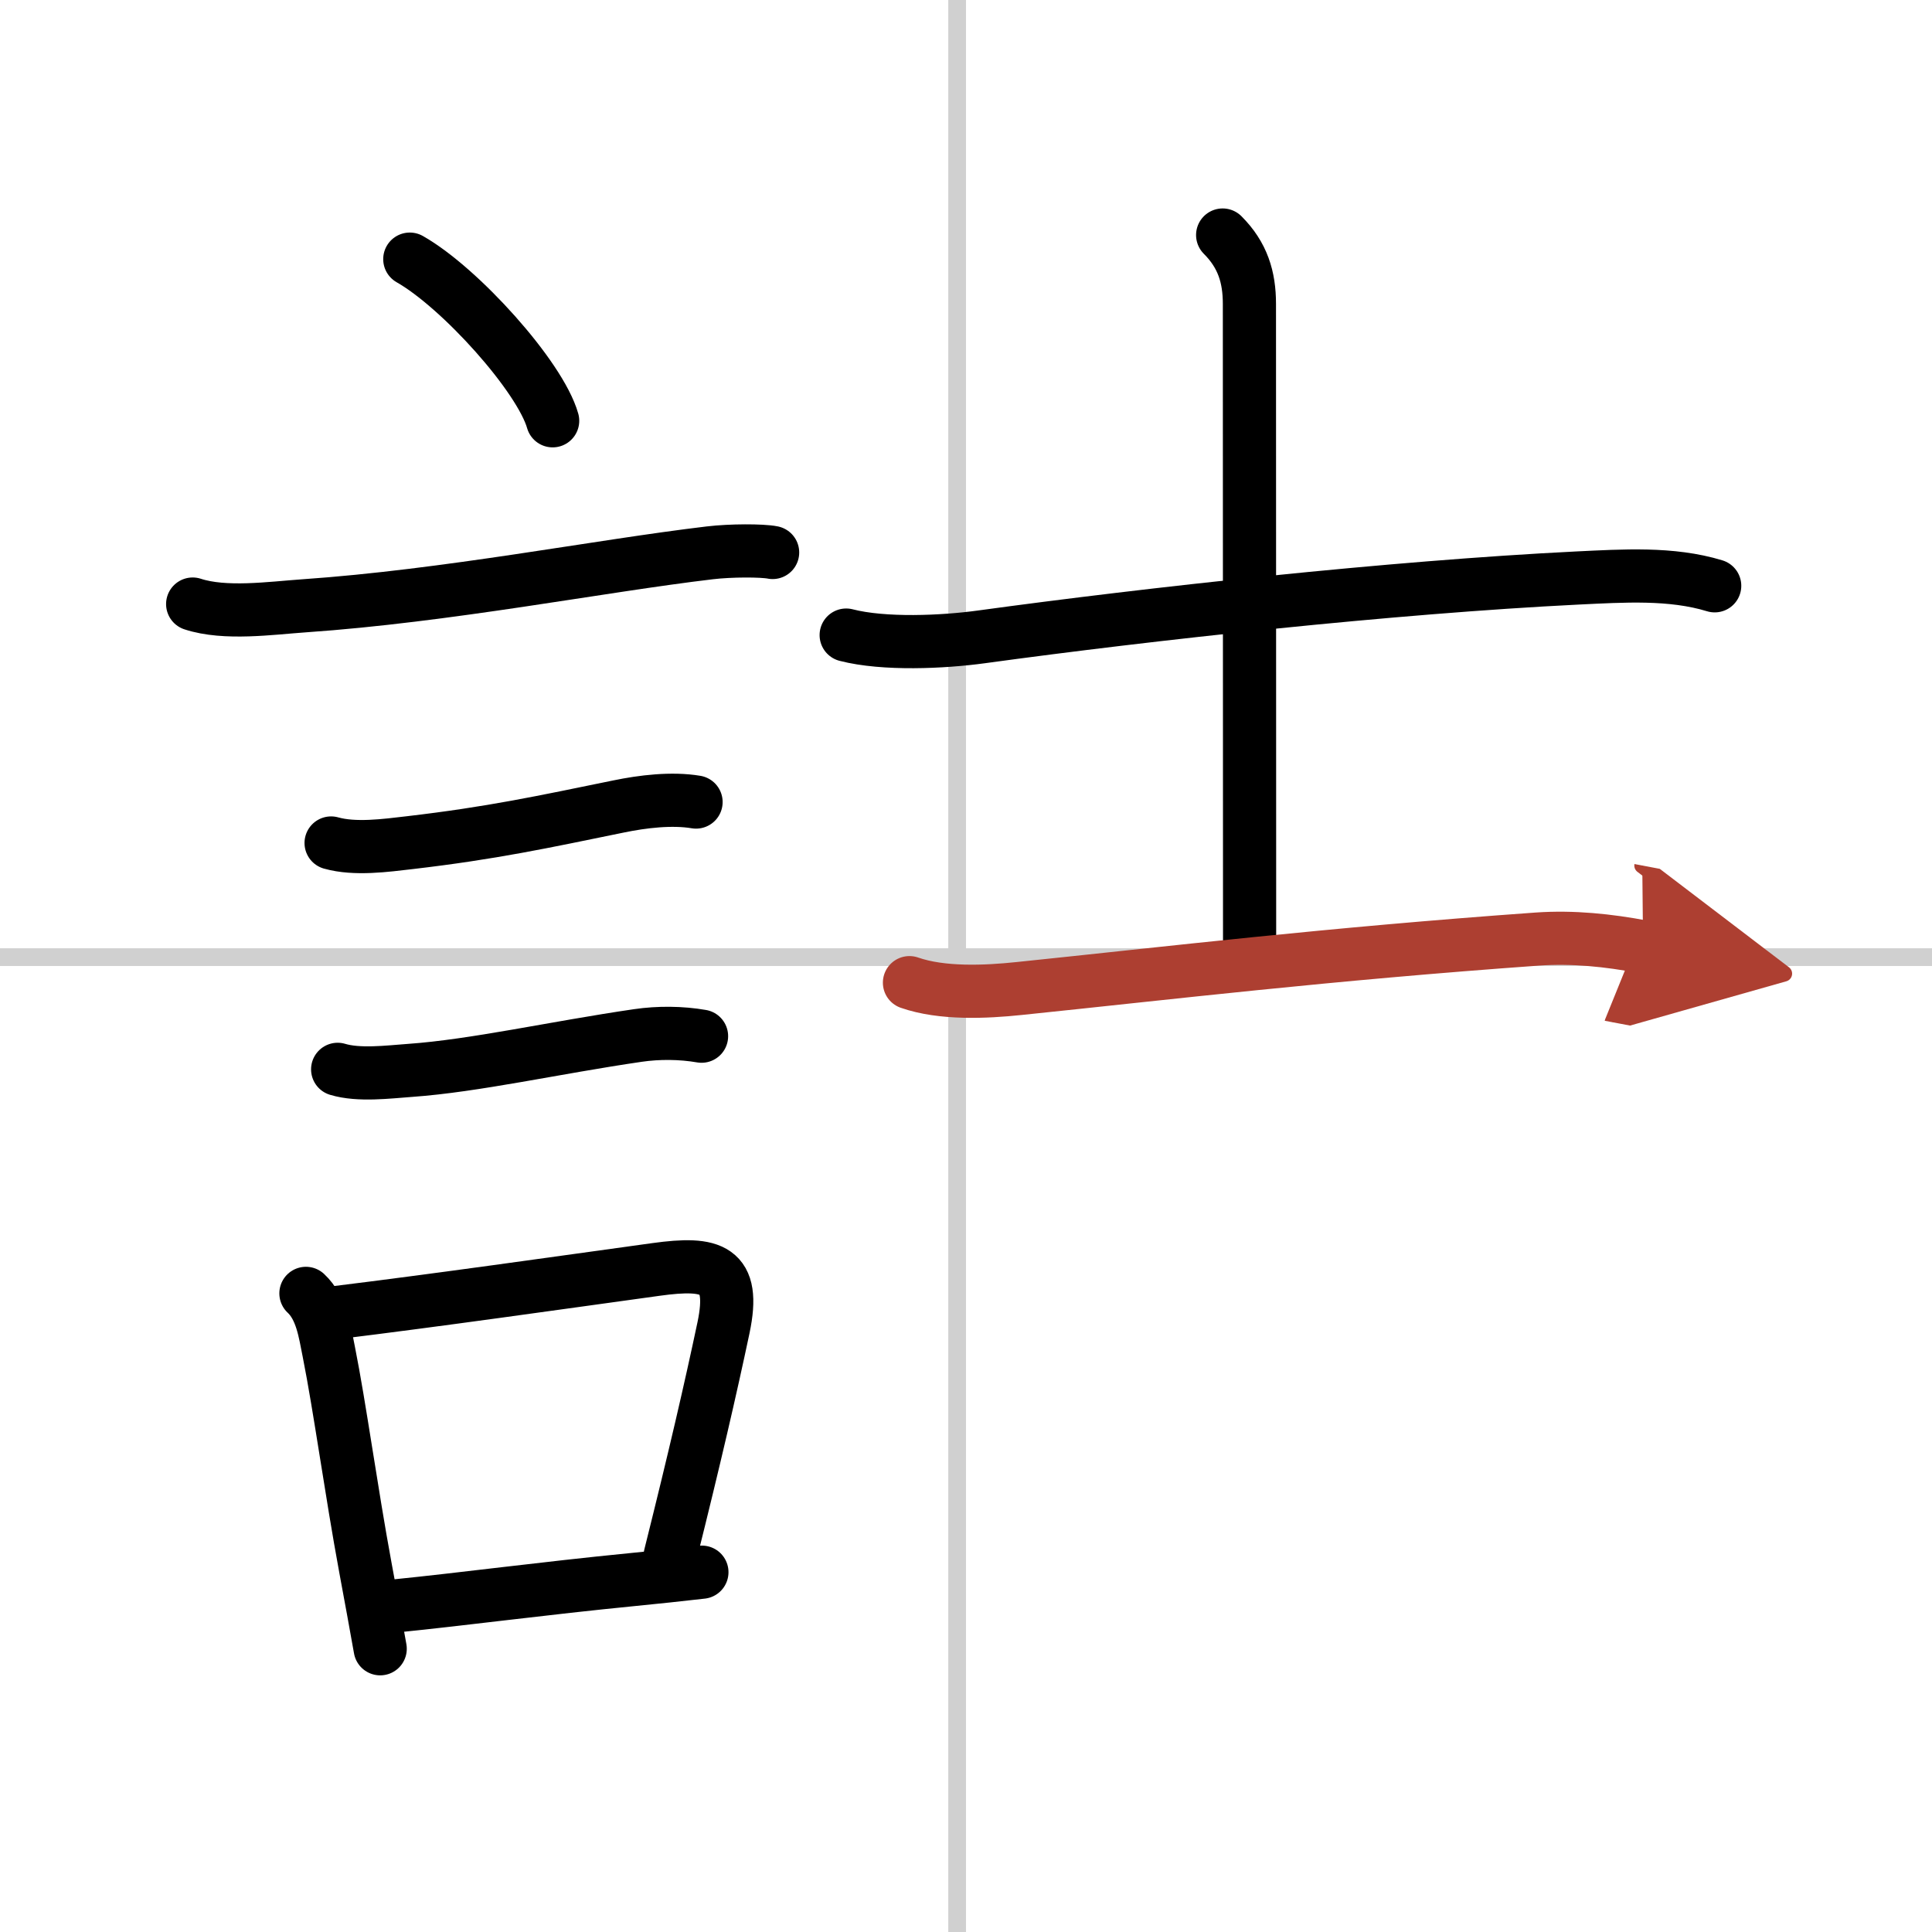
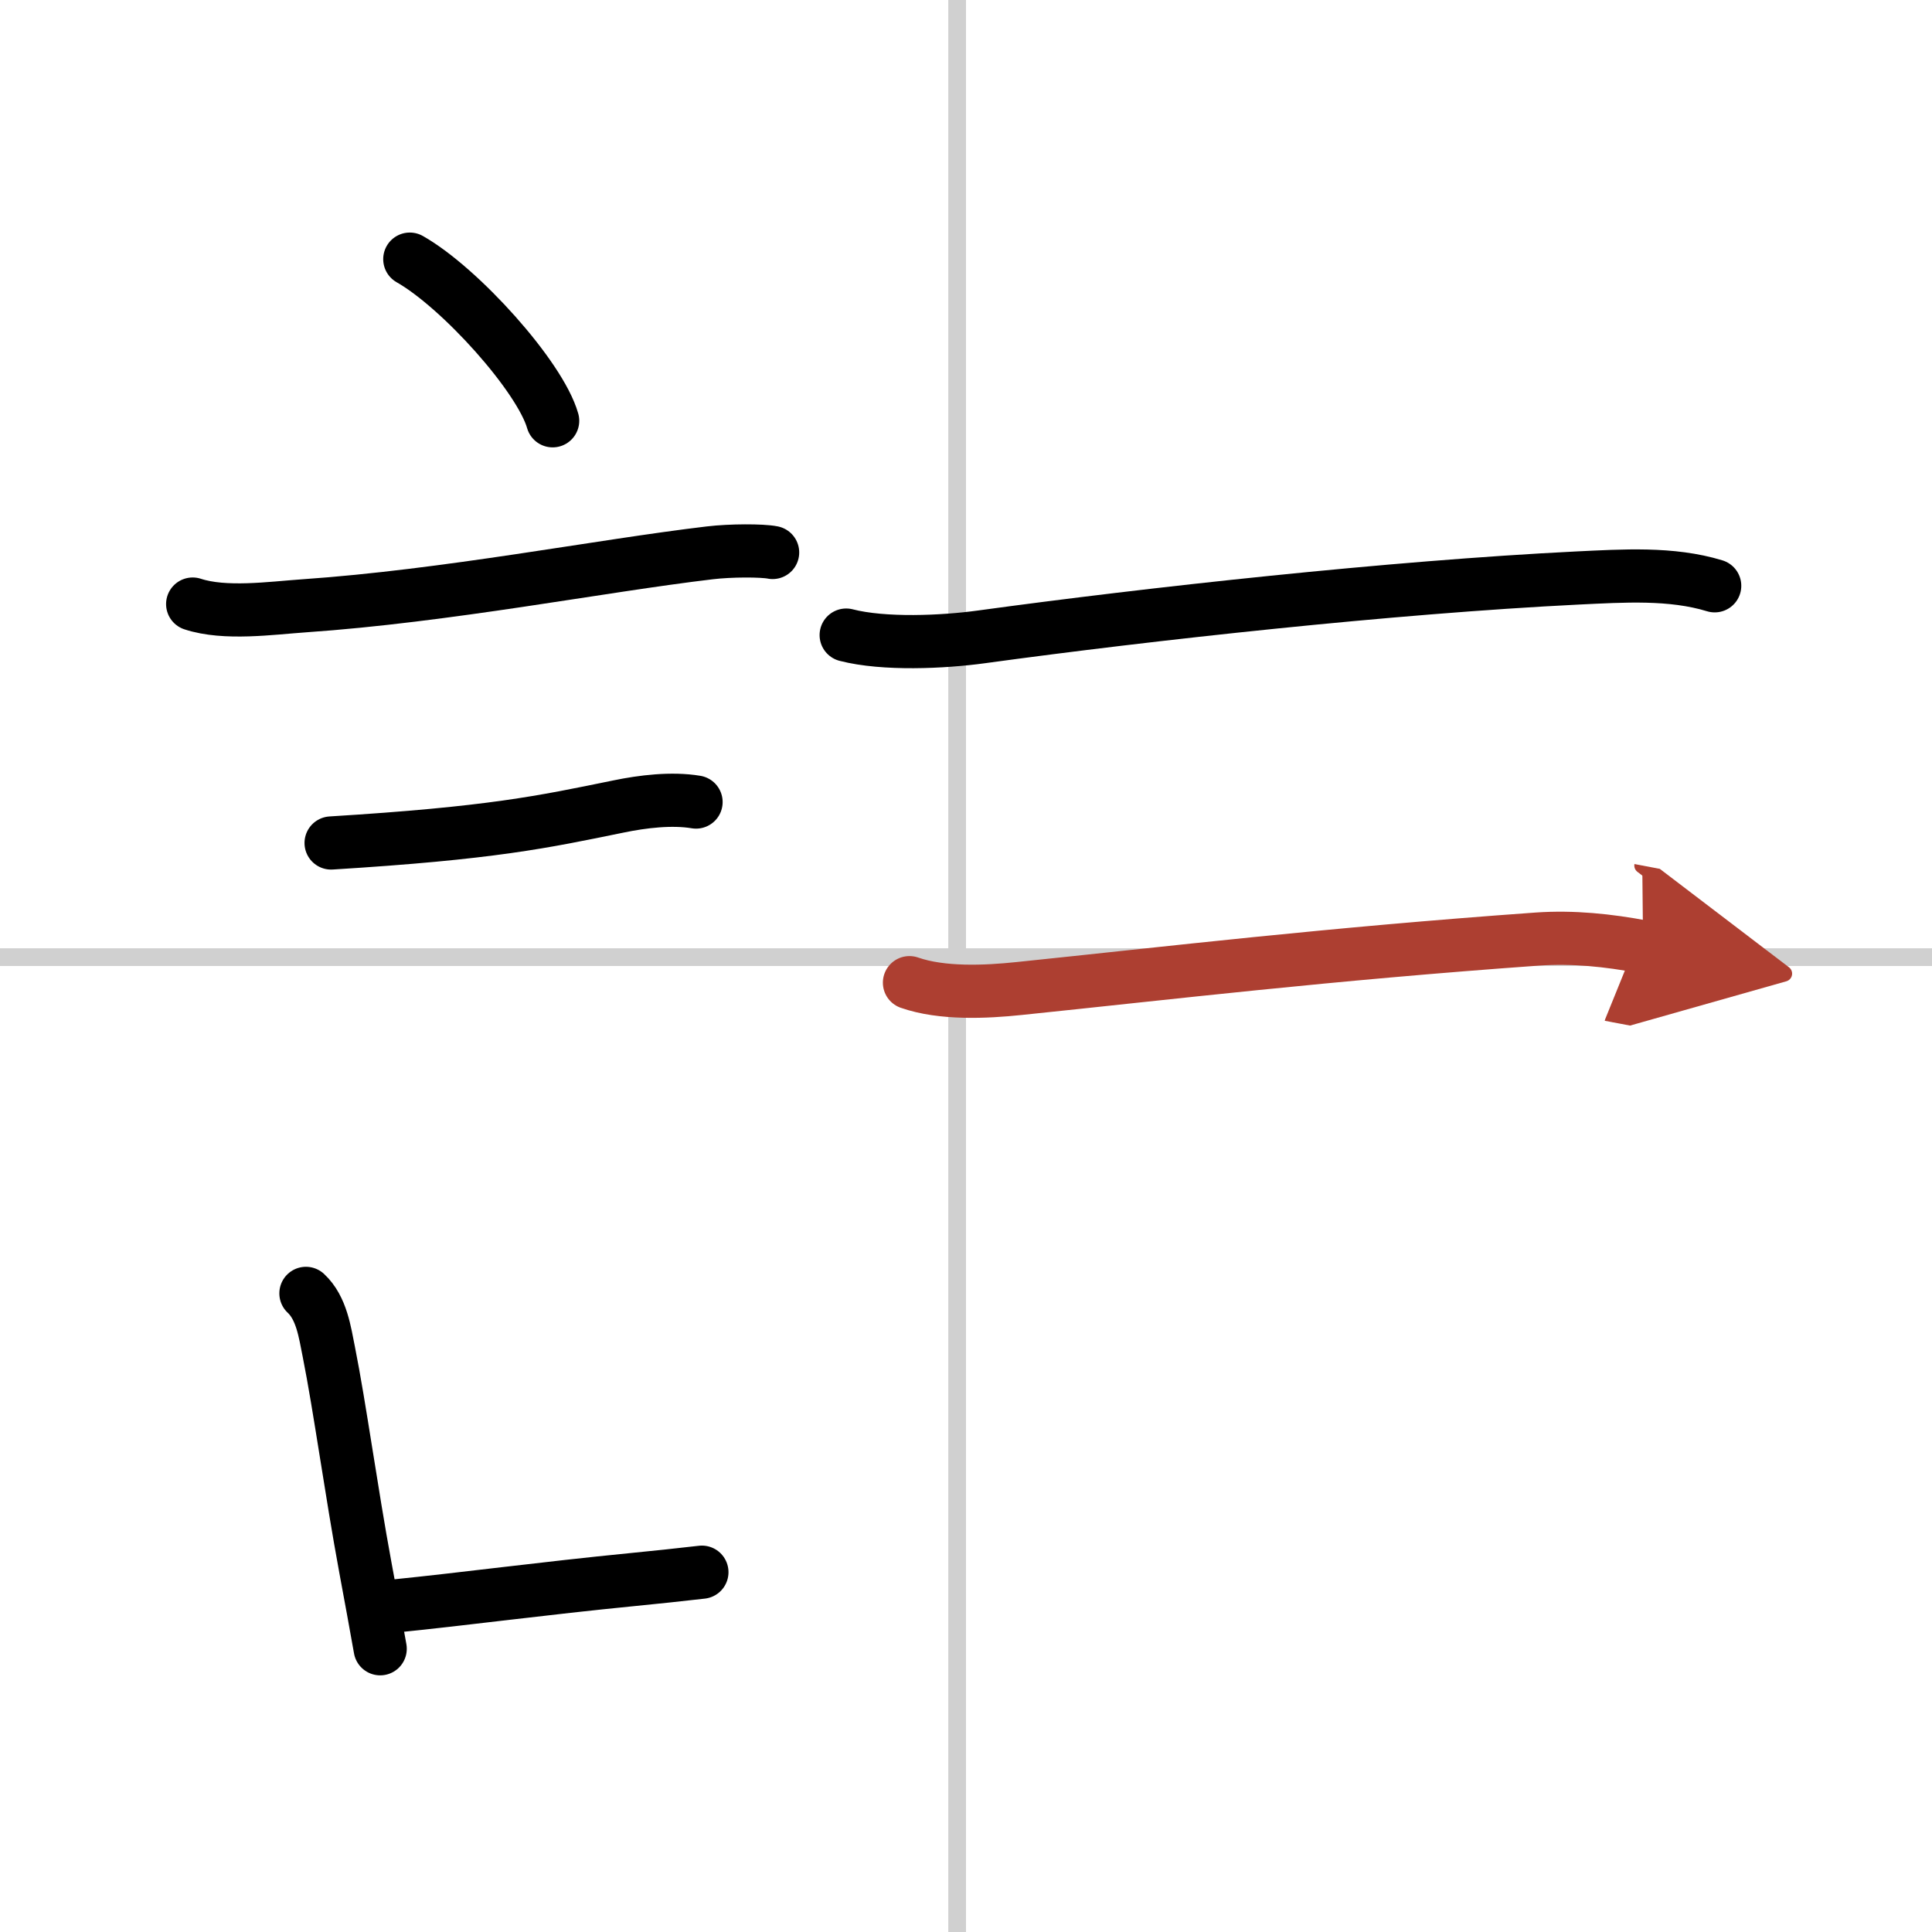
<svg xmlns="http://www.w3.org/2000/svg" width="400" height="400" viewBox="0 0 109 109">
  <defs>
    <marker id="a" markerWidth="4" orient="auto" refX="1" refY="5" viewBox="0 0 10 10">
      <polyline points="0 0 10 5 0 10 1 5" fill="#ad3f31" stroke="#ad3f31" />
    </marker>
  </defs>
  <g fill="none" stroke="#000" stroke-linecap="round" stroke-linejoin="round" stroke-width="3">
    <rect width="100%" height="100%" fill="#fff" stroke="#fff" />
    <line x1="54" x2="54" y2="109" stroke="#d0d0d0" stroke-width="1" />
    <line x2="109" y1="54" y2="54" stroke="#d0d0d0" stroke-width="1" />
    <path d="m23.12 14.62c2.84 1.61 7.35 6.62 8.06 9.12" />
    <path d="m10.87 34.08c1.83 0.6 4.41 0.23 6.27 0.1 8.11-0.56 16.67-2.25 22.91-2.99 1.17-0.14 2.95-0.14 3.54-0.02" />
-     <path d="M18.68,47.56c1.35,0.38,3.08,0.14,4.45-0.02C27.75,47,30.6,46.38,34.9,45.5c1.35-0.28,3-0.48,4.37-0.25" />
-     <path d="m19.05 60.33c1.19 0.36 2.85 0.15 4.08 0.06 3.67-0.26 8.14-1.28 12.86-1.97 1.16-0.17 2.44-0.16 3.59 0.04" />
+     <path d="M18.68,47.56C27.75,47,30.6,46.38,34.9,45.5c1.35-0.28,3-0.48,4.37-0.25" />
    <path d="m17.26 72.97c0.89 0.83 1.07 2.2 1.29 3.29 0.63 3.16 1.26 7.83 2.07 12.21 0.31 1.65 0.59 3.21 0.83 4.55" />
-     <path d="m18.83 74.07c5.94-0.73 12.53-1.67 18.18-2.45 3.17-0.44 4.51-0.06 3.81 3.28-0.73 3.45-1.61 7.27-3.01 12.87" />
    <path d="m22.24 90.61c3.98-0.4 8.33-0.99 13.51-1.5 1.25-0.12 2.53-0.26 3.85-0.41" />
    <path d="m47.74 35.83c2.13 0.55 5.46 0.4 7.64 0.1 9.49-1.3 23.12-2.8 33.62-3.32 2.55-0.12 5.29-0.31 7.74 0.44" />
-     <path d="m68.98 13.26c1.13 1.13 1.51 2.37 1.51 3.89 0 6.35 0.01 23.35 0.01 36.05" />
    <path d="m51.31 55.44c1.83 0.64 4.29 0.53 6.19 0.33 8.52-0.88 17.35-1.94 29.24-2.79 2-0.14 4.01 0.07 5.96 0.44" marker-end="url(#a)" stroke="#ad3f31" />
  </g>
</svg>